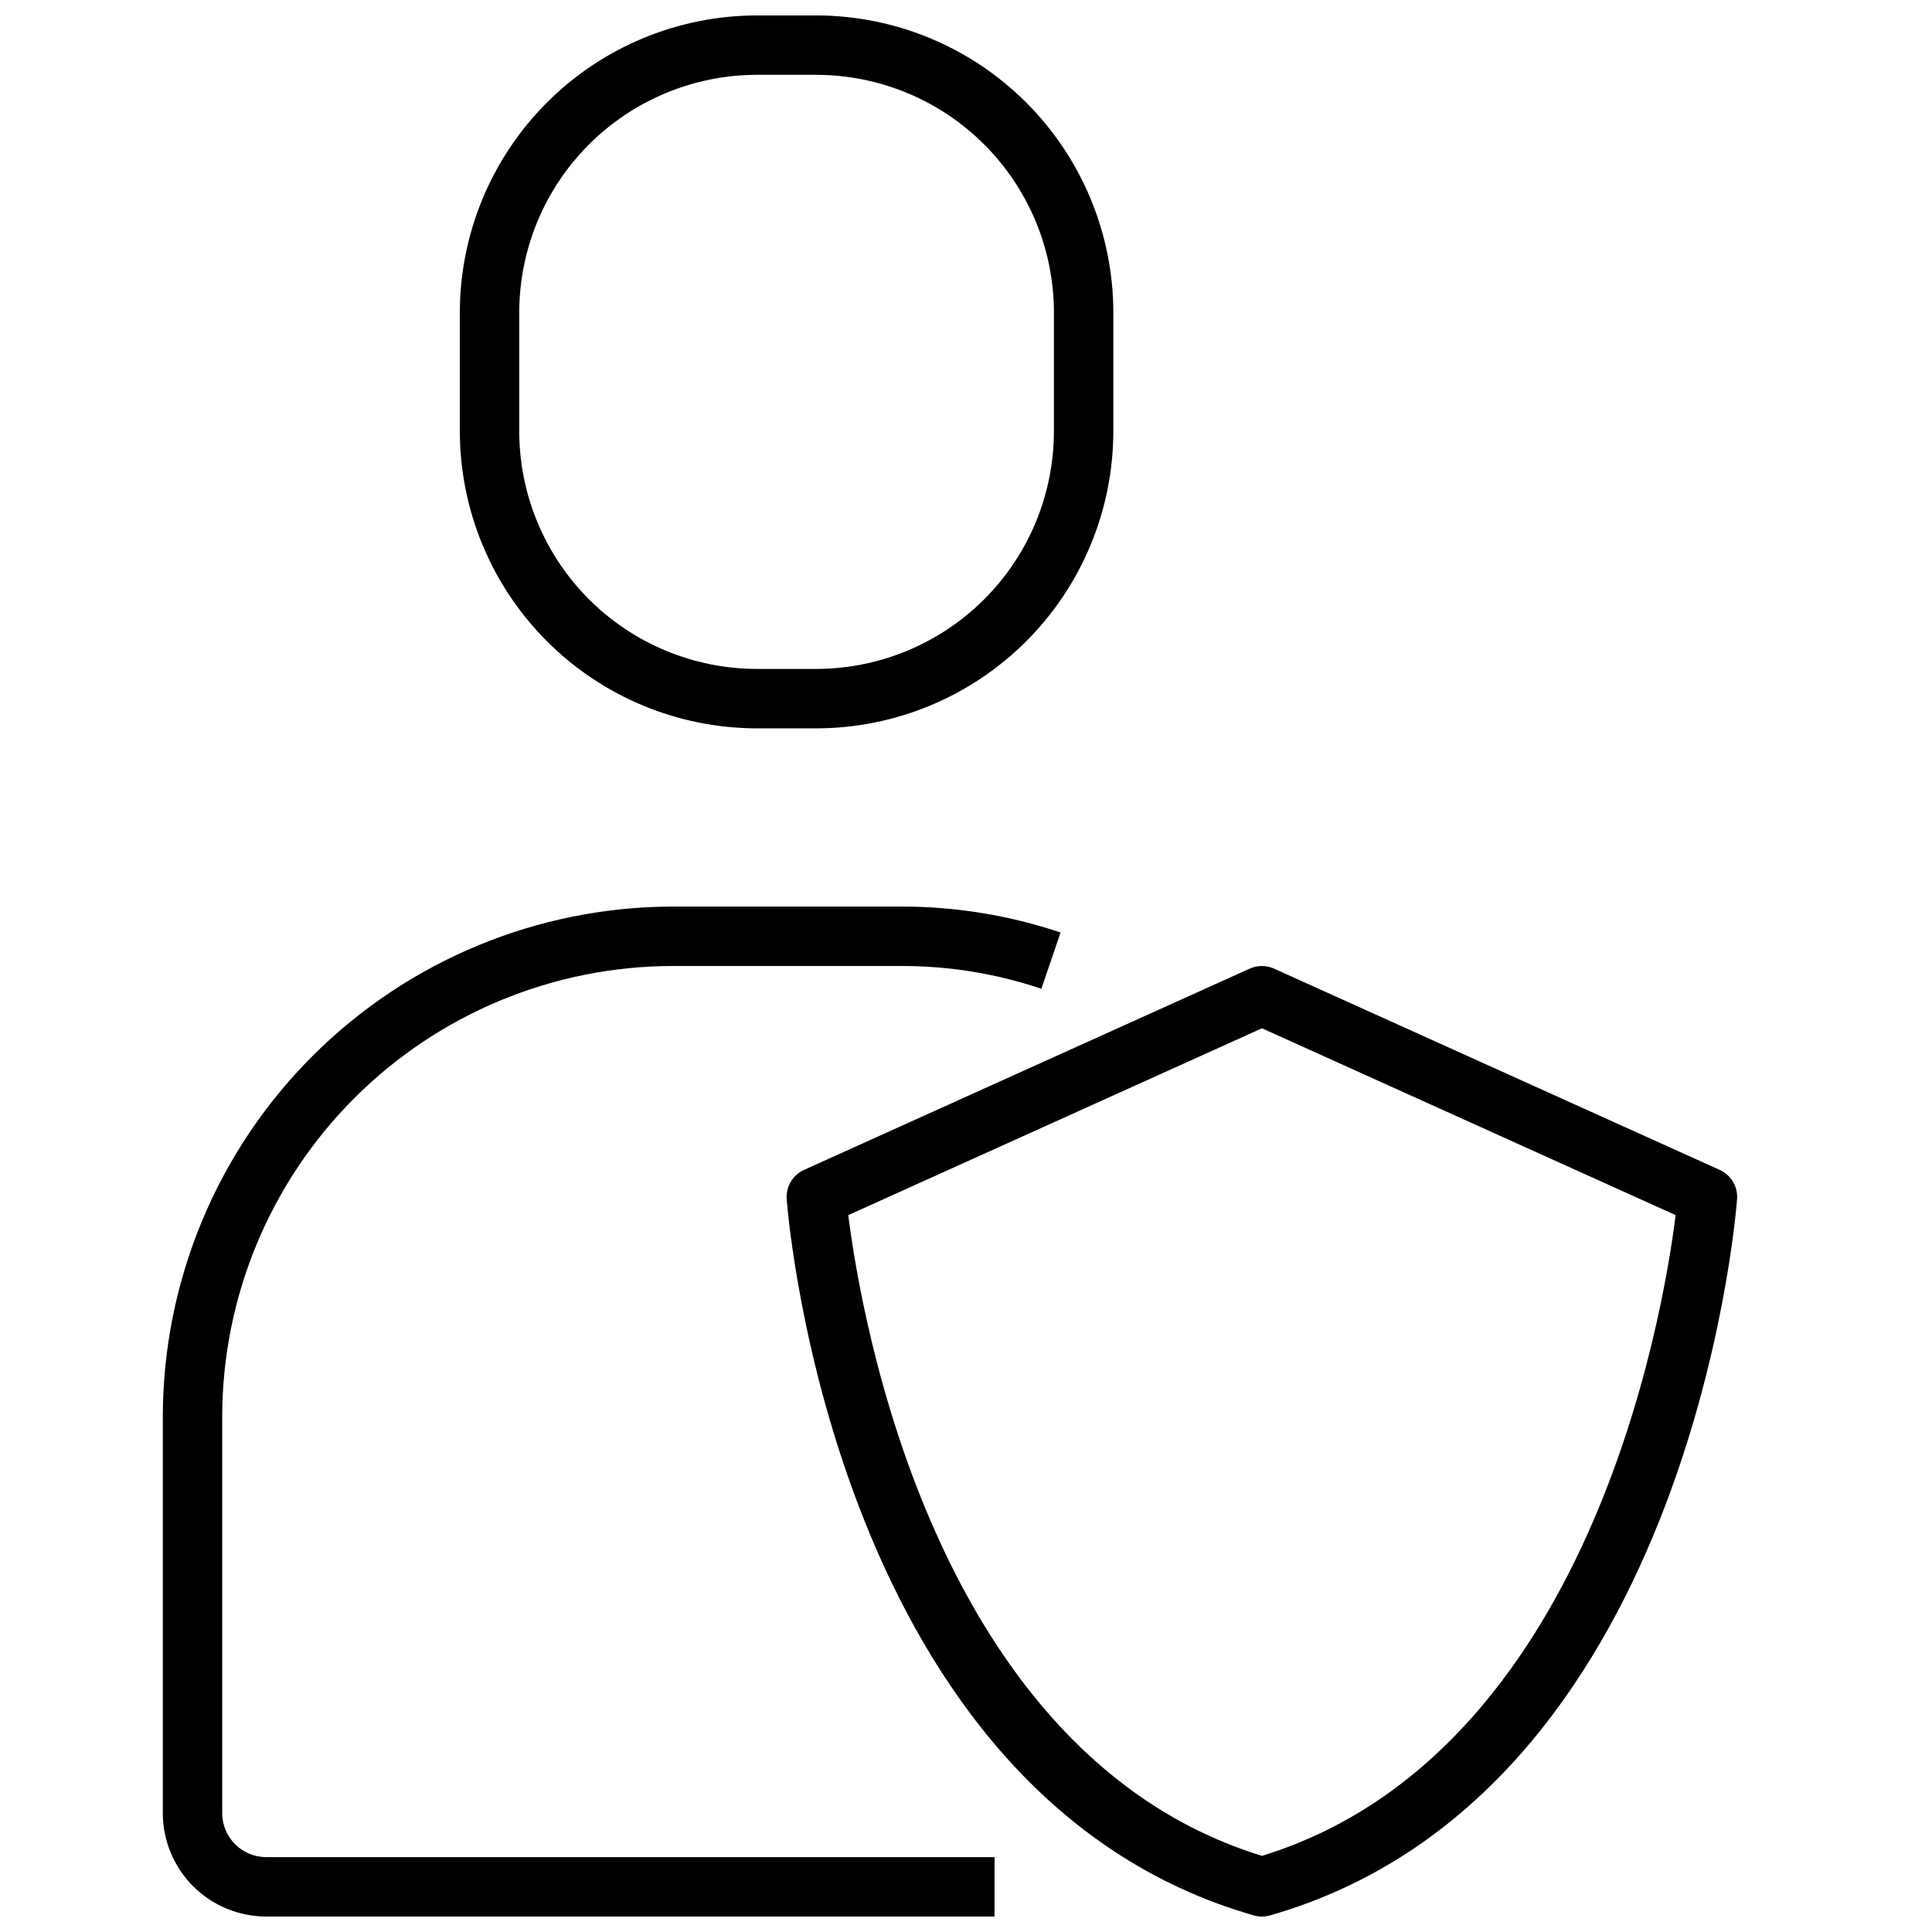
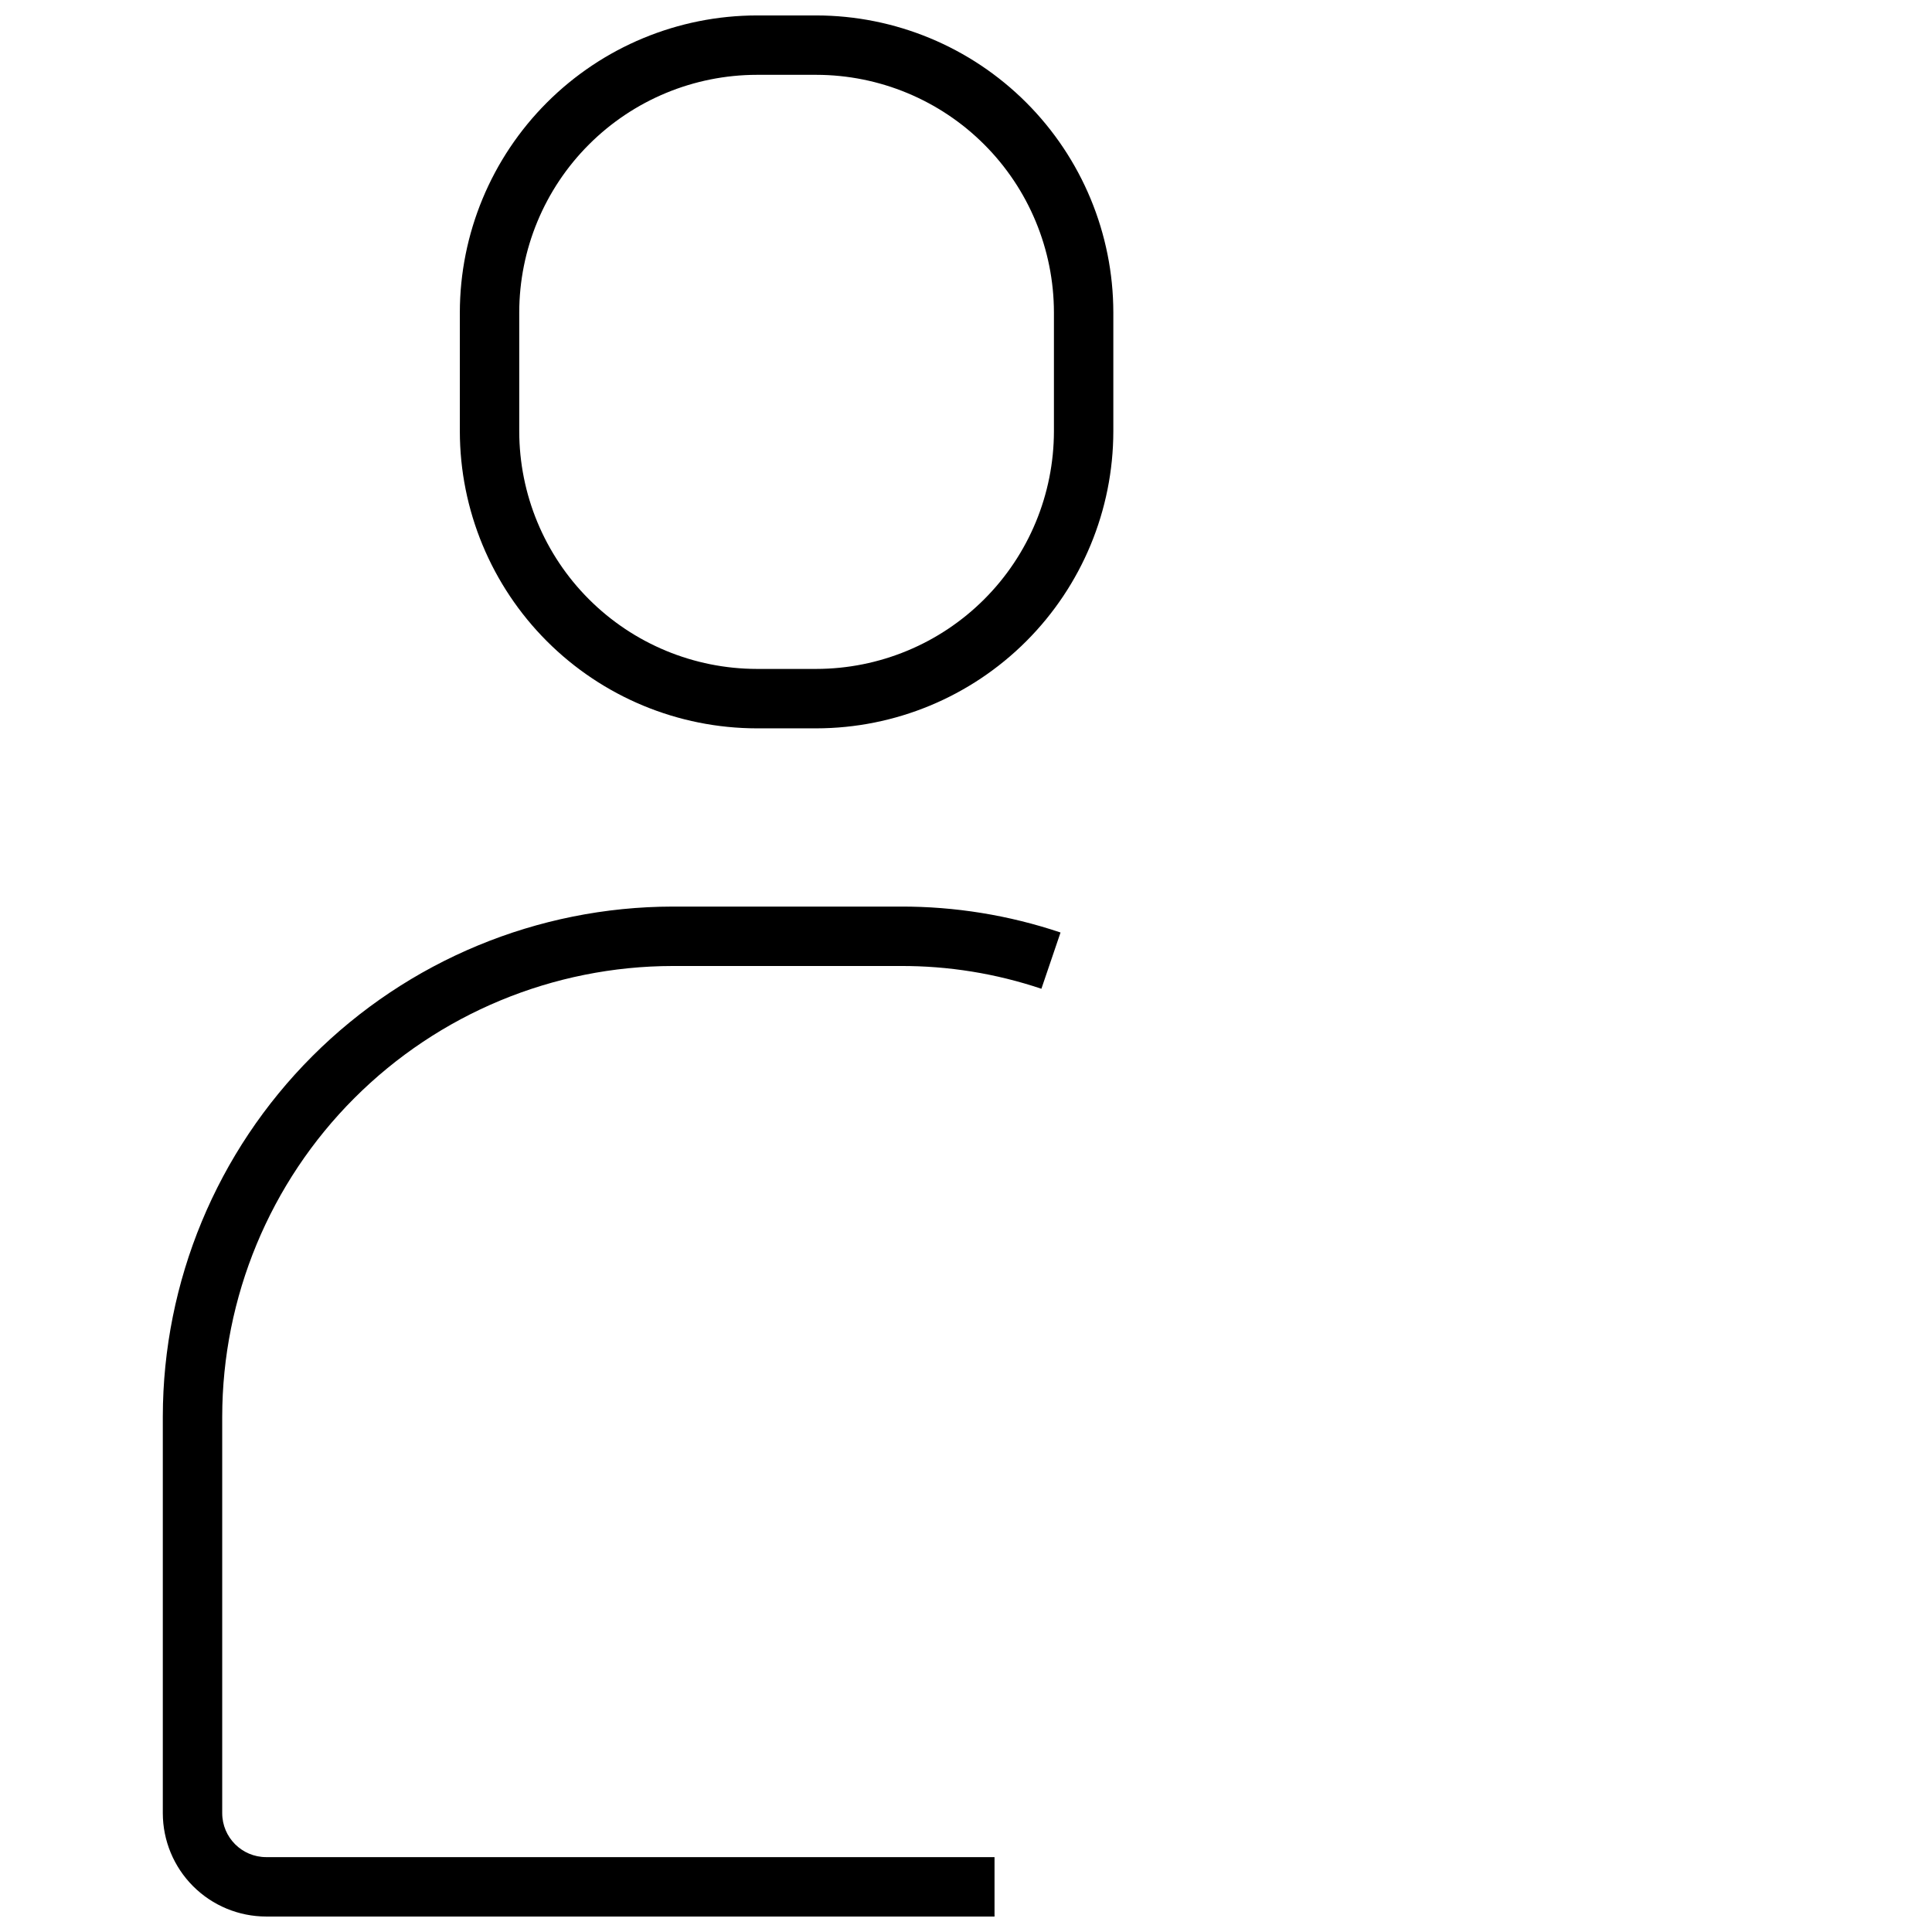
<svg xmlns="http://www.w3.org/2000/svg" width="800px" height="800px" version="1.1" viewBox="144 144 512 512">
  <defs>
    <clipPath id="c">
-       <path d="m352 400h253v251.9h-253z" />
-     </clipPath>
+       </clipPath>
    <clipPath id="b">
      <path d="m187 384h239v267.9h-239z" />
    </clipPath>
    <clipPath id="a">
      <path d="m265 148.09h175v189.91h-175z" />
    </clipPath>
  </defs>
  <g>
    <g clip-path="url(#c)">
      <path d="m352.48 461.81c0.496 6.438 13.469 158.17 123.77 189.79l-0.004 0.004c1.414 0.406 2.918 0.406 4.332 0 110.29-31.617 123.27-183.35 123.76-189.79 0.258-3.305-1.582-6.418-4.606-7.785l-118.08-53.324h0.004c-2.062-0.934-4.426-0.934-6.488 0l-118.08 53.324h0.004c-3.023 1.367-4.863 4.481-4.606 7.785zm125.95-45.305 109.63 49.516c-3.336 26.648-22.828 143.08-109.63 169.8-86.844-26.719-106.27-143.15-109.63-169.8z" />
    </g>
    <g clip-path="url(#b)">
      <path d="m214.54 651.9h193.02v-15.742h-193.02c-6.434-0.008-11.645-5.219-11.652-11.652v-105.09c0.035-31.66 12.629-62.016 35.016-84.402 22.387-22.391 52.742-34.98 84.402-35.016h60.301c12.707-0.051 25.332 1.988 37.375 6.035l5.07-14.91c-13.676-4.598-28.016-6.918-42.445-6.871h-60.301c-35.832 0.043-70.188 14.297-95.527 39.637-25.34 25.336-39.594 59.691-39.633 95.527v105.09c0.008 7.266 2.894 14.227 8.031 19.363 5.137 5.137 12.098 8.023 19.363 8.031z" />
    </g>
    <g clip-path="url(#a)">
      <path d="m344.58 337.02h15.746c20.871-0.023 40.879-8.324 55.637-23.082 14.758-14.758 23.059-34.77 23.082-55.641v-31.488c-0.023-20.871-8.324-40.879-23.082-55.637-14.758-14.758-34.766-23.059-55.637-23.082h-15.746c-20.871 0.023-40.879 8.324-55.637 23.082-14.758 14.758-23.059 34.766-23.082 55.637v31.488c0.023 20.871 8.324 40.883 23.082 55.641 14.758 14.758 34.766 23.059 55.637 23.082zm-62.977-110.21v-0.004c0.02-16.695 6.66-32.703 18.469-44.508 11.805-11.809 27.812-18.449 44.508-18.469h15.746c16.695 0.02 32.703 6.66 44.508 18.469 11.809 11.805 18.449 27.812 18.469 44.508v31.488c-0.02 16.699-6.66 32.707-18.469 44.512-11.805 11.805-27.812 18.445-44.508 18.465h-15.746c-16.695-0.02-32.703-6.66-44.508-18.465-11.809-11.805-18.449-27.812-18.469-44.512z" />
    </g>
  </g>
</svg>